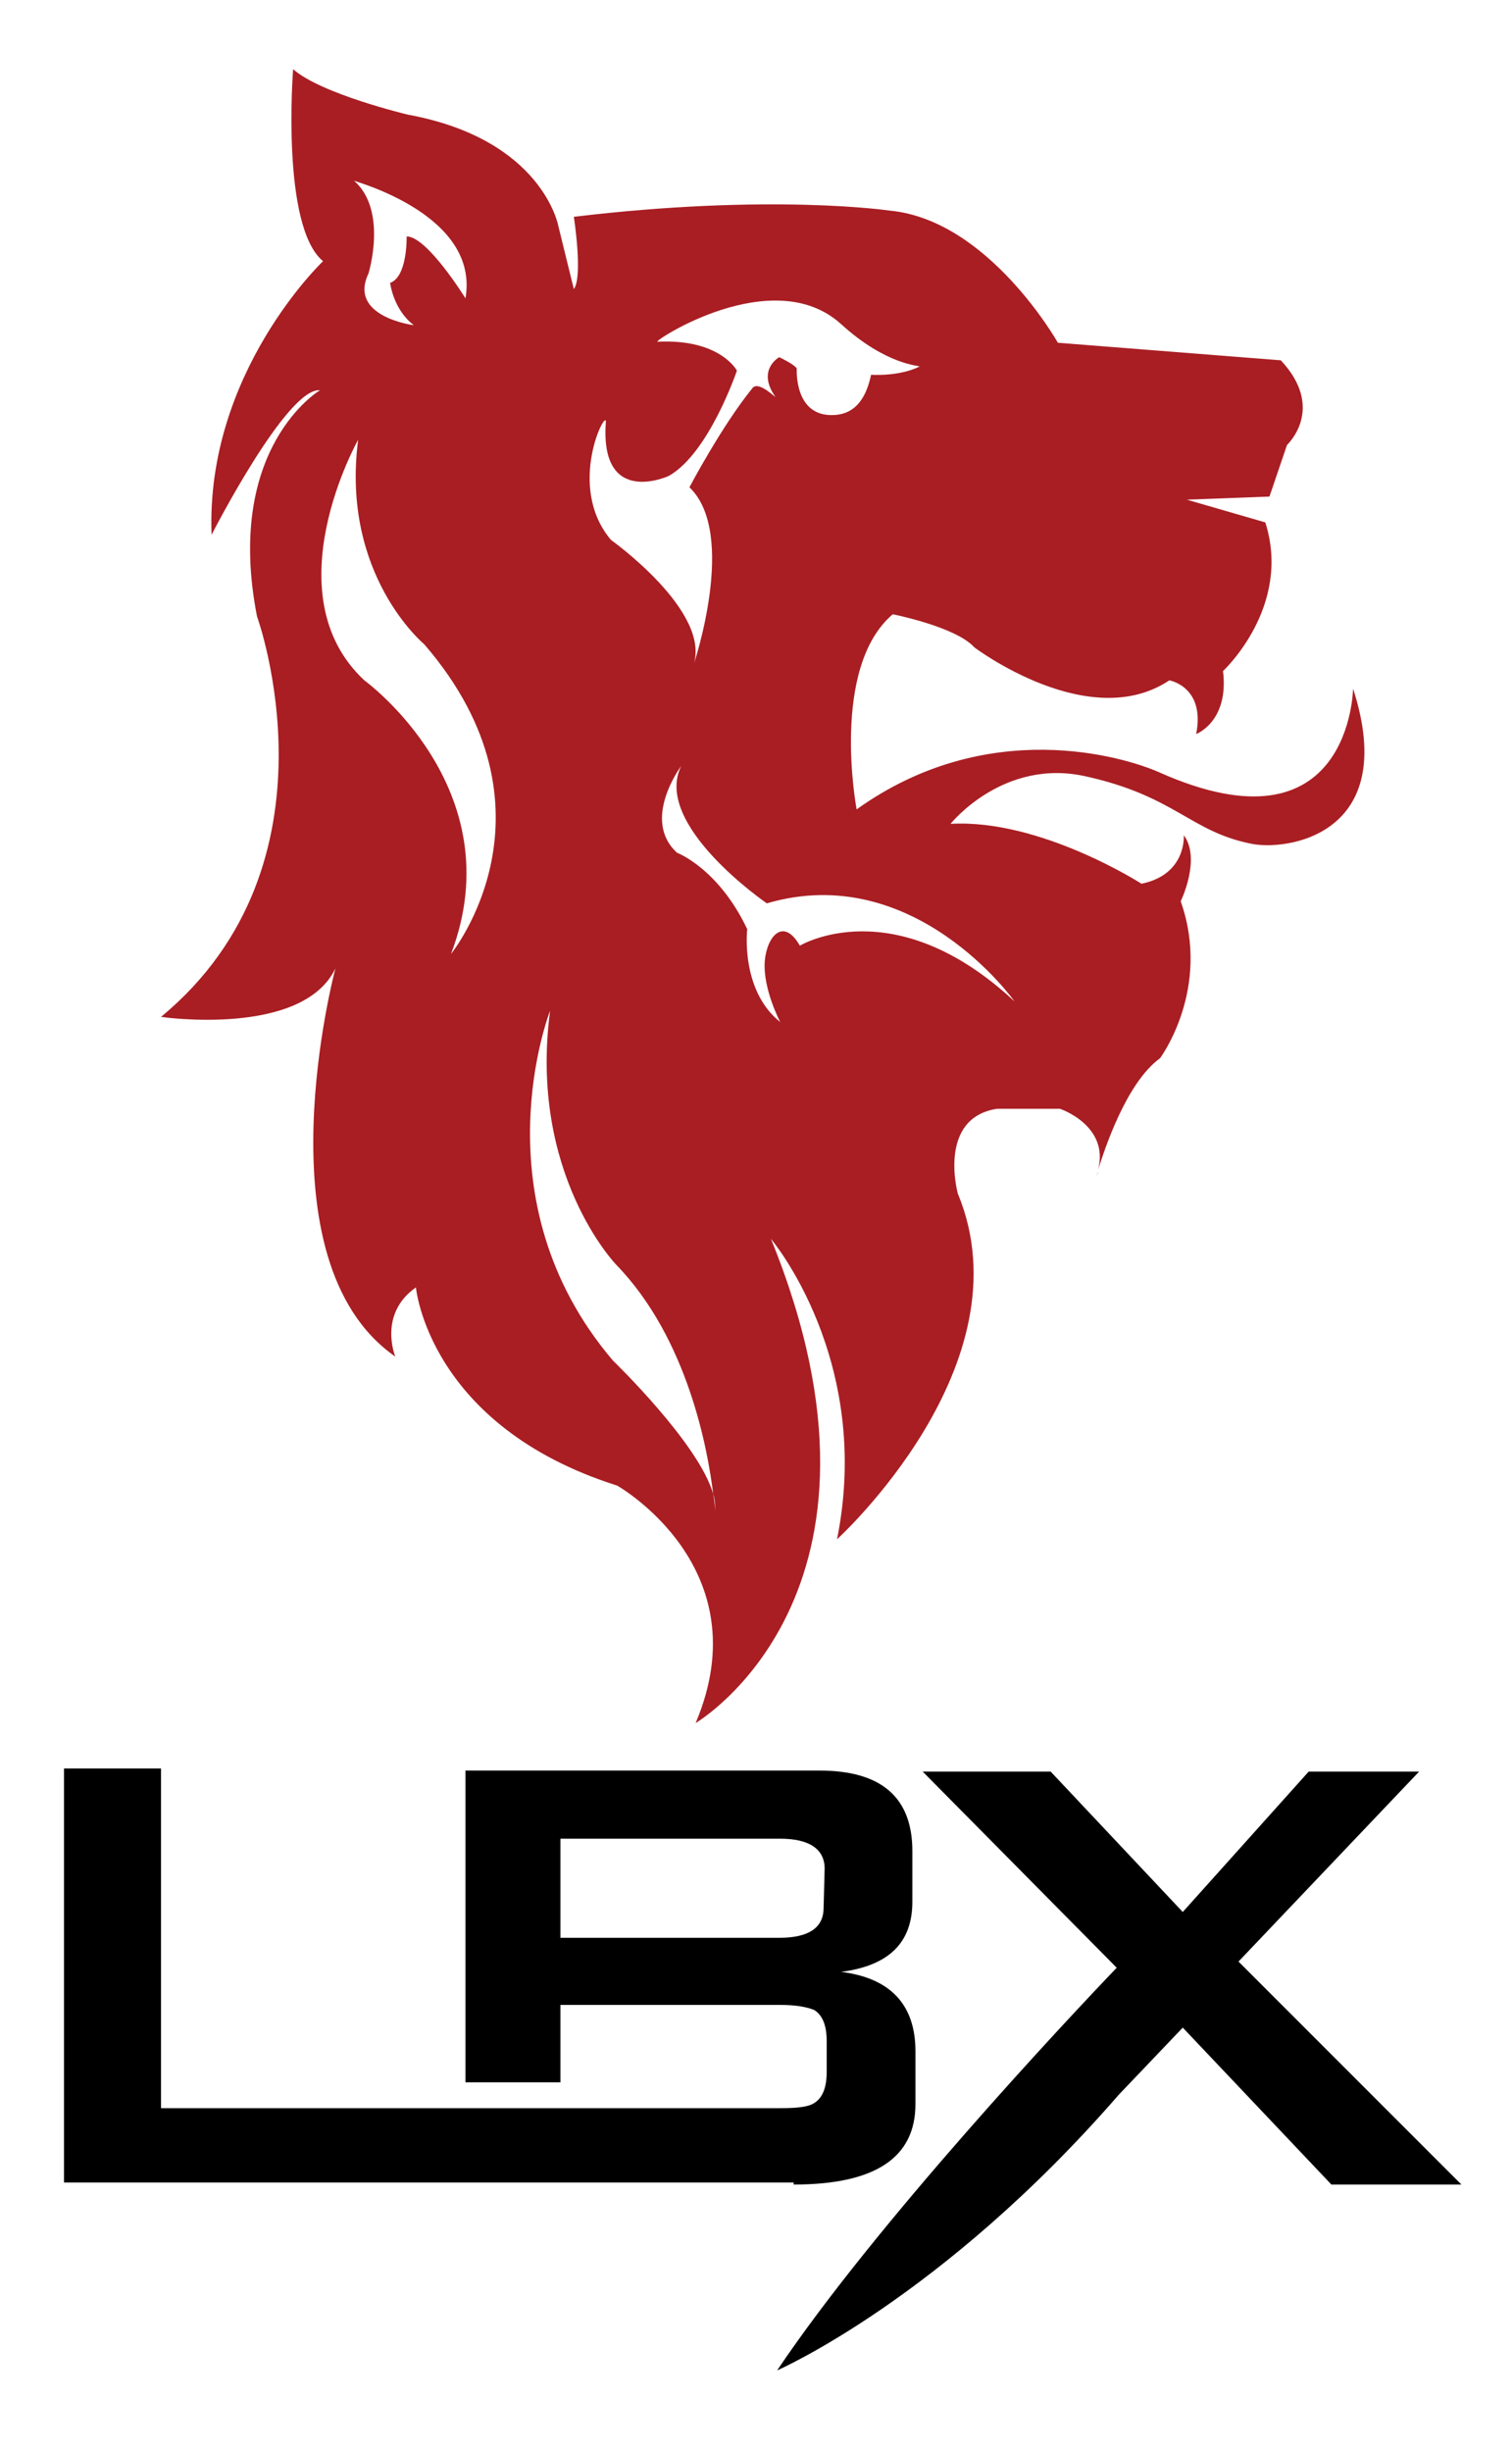
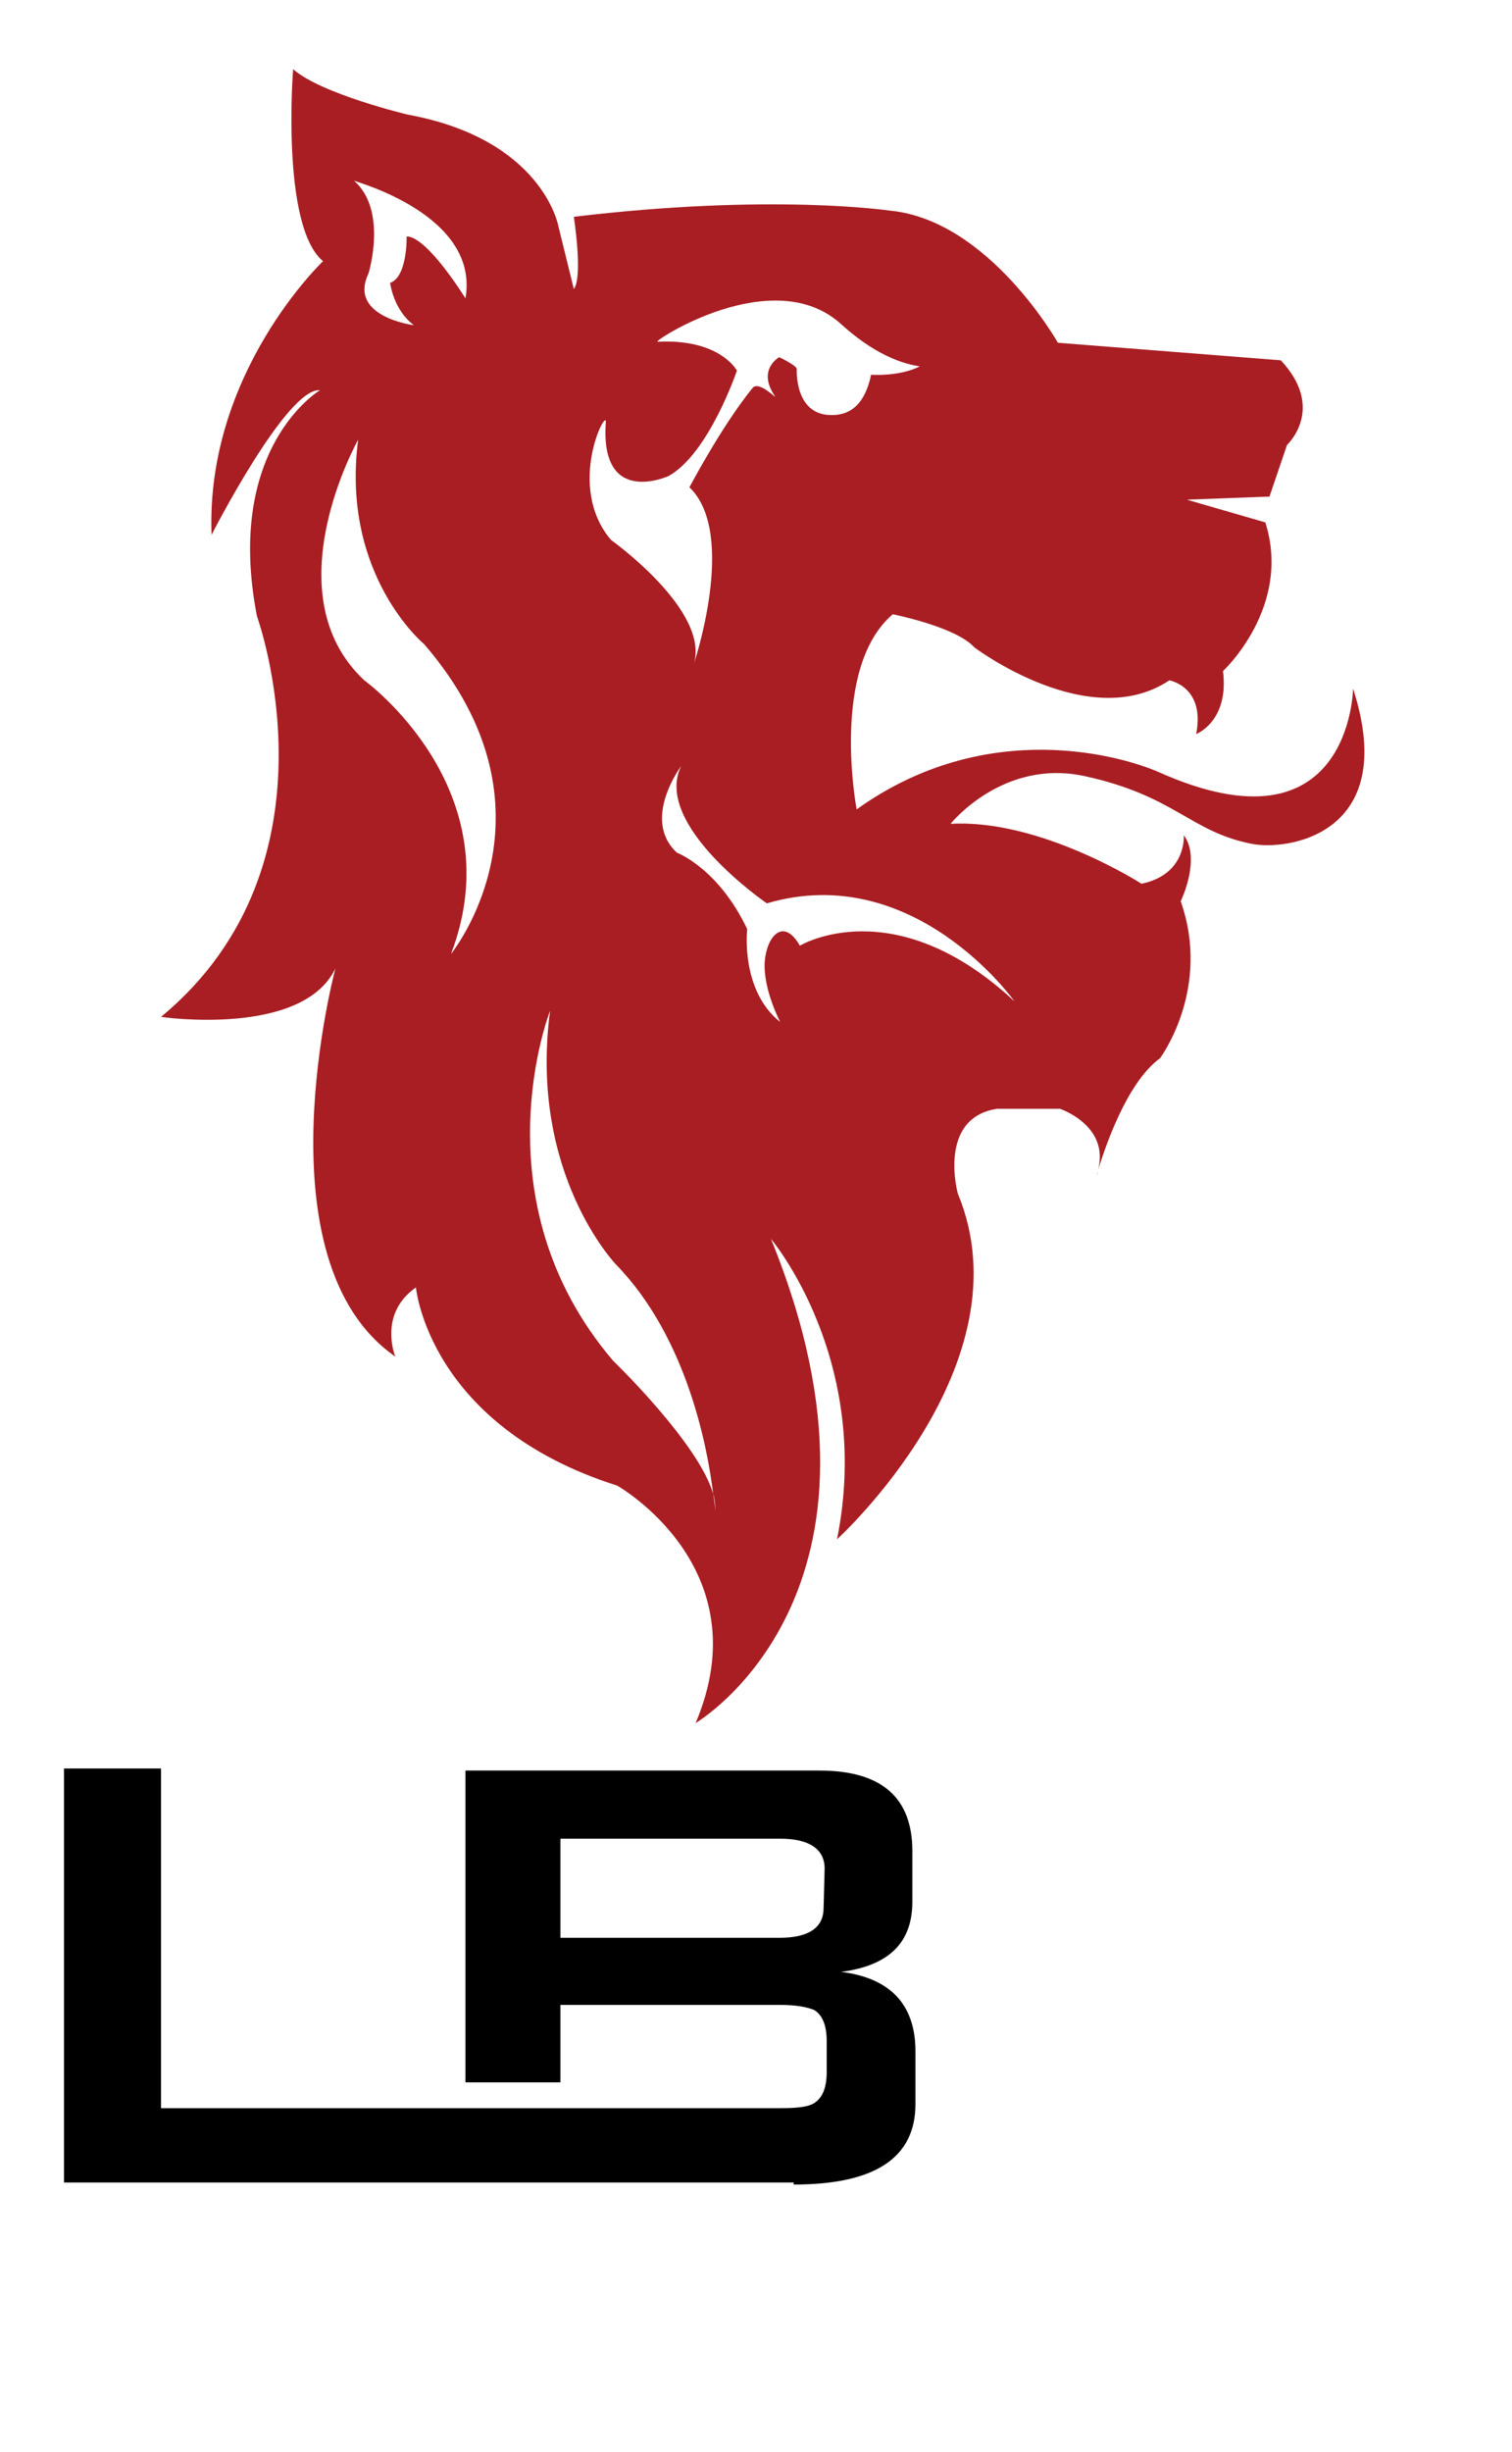
<svg xmlns="http://www.w3.org/2000/svg" version="1.1" id="Layer_1" x="0px" y="0px" viewBox="0 0 146.5 237.5" style="enable-background:new 0 0 146.5 237.5;" xml:space="preserve">
  <style type="text/css">
	.st0{fill:#A91E23;}
</style>
  <g>
    <g>
-       <path d="M141.6,211.6L120,190l17.5-18.4h-10.7l-12.2,13.6l-12.8-13.6H89.4l18.8,19c-4.7,4.9-23.3,24.7-32.9,39    c0,0,15.9-6.9,33.1-26.7l6.2-6.5l14.4,15.2H141.6z" />
      <path d="M76.9,211.6c7.9,0,11.8-2.6,11.8-7.8v-5.1c0-4.5-2.4-7.1-7.2-7.7c4.6-0.6,6.9-2.8,6.9-6.8v-4.9c0-5.2-3-7.8-9-7.8H45.1    v30.2h9.2v-7.5h21.3c1.5,0,2.6,0.2,3.3,0.5c0.8,0.5,1.2,1.5,1.2,3v3c0,1.5-0.4,2.5-1.2,3c-0.6,0.4-1.7,0.5-3.3,0.5h-60v-32.9H6.2    v40.1h70.7V211.6z M79.8,184.8c0,1.9-1.4,2.9-4.3,2.9H54.3v-9.6h21.3c2.8,0,4.3,1,4.3,2.9L79.8,184.8L79.8,184.8z" />
    </g>
  </g>
  <g>
    <path class="st0" d="M106.4,113.5c-0.1,0.3-0.2,0.5-0.2,0.5C106.3,113.8,106.4,113.6,106.4,113.5z" />
    <path class="st0" d="M131.1,66.7c0,0-0.2,16.4-18.8,8.1c-3.4-1.5-16.6-5.5-29.3,3.6c0,0-2.6-13.7,3.5-18.9c0,0,6.1,1.2,7.9,3.2   c0,0,11.1,8.4,18.9,3.2c0,0,3.5,0.6,2.6,5.2c0,0,3.2-1.2,2.6-6.1c0,0,6.7-6.2,4.1-14.4l-7.6-2.2l8-0.3l1.7-5c0,0,3.8-3.5-0.6-8.2   l-21.6-1.7c0,0-6.7-11.9-16.3-12.8c0,0-11.4-1.7-30.6,0.6c0,0,0.9,5.8,0,7l-1.5-6.1c0,0-1.5-8.4-14.6-10.8c0,0-8.4-2-11.1-4.4   c0,0-1.2,15.2,2.9,18.6c0,0-11.4,10.8-10.8,26.5c0,0,7.3-14.3,10.5-14c0,0-9.3,5.5-6.1,21.9c0,0,8.7,23.9-9.3,38.8   c0,0,13.7,2,16.9-4.7c0,0-7.6,28.3,5.8,37.6c0,0-1.7-4.1,2-6.7c0,0,1.2,13.4,19.5,19.2c0,0,14,7.9,7.6,23c0,0,21.3-12.5,7.3-46.9   c0,0,9.9,11.7,6.4,29.1c0,0,18.6-16.9,11.7-33.5c0,0-2-7.3,3.8-8.2h6.1c0,0,4.8,1.6,3.7,5.9c0.6-1.9,2.7-8.4,6-10.8   c0,0,5-6.7,2-15.2c0,0,2-4.1,0.3-6.4c0,0,0.3,3.8-4.1,4.7c0,0-9.8-6.3-18.5-5.8c0,0,5.1-6.4,13.1-4.6c8.6,1.9,10.1,5.3,15.9,6.5   C124.6,82.5,135.7,80.9,131.1,66.7z M45.1,28.9c0,0-3.7-6-5.7-6c0,0,0.1,3.9-1.6,4.5c0,0,0.3,2.6,2.3,4.1c0,0-6.4-0.8-4.4-5   c0,0,1.9-6.1-1.4-9C34.4,17.6,46.5,20.8,45.1,28.9z M43.7,92.4c6.1-16-8.4-26.5-8.4-26.5c-9-8.4-0.6-23.3-0.6-23.3   c-1.7,13.1,6.4,19.8,6.4,19.8C55,78.5,43.7,92.4,43.7,92.4z M58.7,40.9c-0.6,8.3,6.1,5.2,6.1,5.2c3.9-2.2,6.6-10.2,6.6-10.2   s-1.6-3.1-7.7-2.8c-0.5,0,11.2-7.7,17.8-1.7c4.4,4,7.6,4,7.6,4.1c-2,1-4.7,0.8-4.7,0.8c-0.4,1.9-1.3,3.8-3.6,3.9   c-3.9,0.2-3.6-4.5-3.6-4.5c-0.2-0.4-1.7-1.1-1.7-1.1s-2.2,1.2-0.4,3.8c0.2,0.3-1.6-1.6-2.2-0.8c-3,3.7-6.1,9.6-6.1,9.6   c4.7,4.5,0.4,17.2,0.4,17.2c1.7-5.2-8-12.1-8-12.1C54.8,47.1,58.8,39.4,58.7,40.9z M69.3,146.4c0,0,0-0.6-0.2-1.7   c-1.4-4.9-9.7-12.9-9.7-12.9c-13.3-15.6-6.1-33.9-6.1-33.9c-2.1,15.8,6.4,24.6,6.4,24.6c7,7.2,8.9,18.1,9.4,22.2   C69.3,145.3,69.3,145.9,69.3,146.4z M98.3,97c-11.7-10.9-20.8-5.4-20.8-5.4c-1.6-2.8-3.2-0.9-3.4,1.5c-0.2,2.7,1.5,5.9,1.5,5.9   c-3.9-3.1-3.2-9-3.2-9c-2.8-5.9-6.8-7.4-6.8-7.4c-3.5-3.2,0.4-8.4,0.4-8.4c-2.8,5.7,8.3,13.3,8.3,13.3C88.6,83.3,98.3,97,98.3,97z" />
  </g>
</svg>